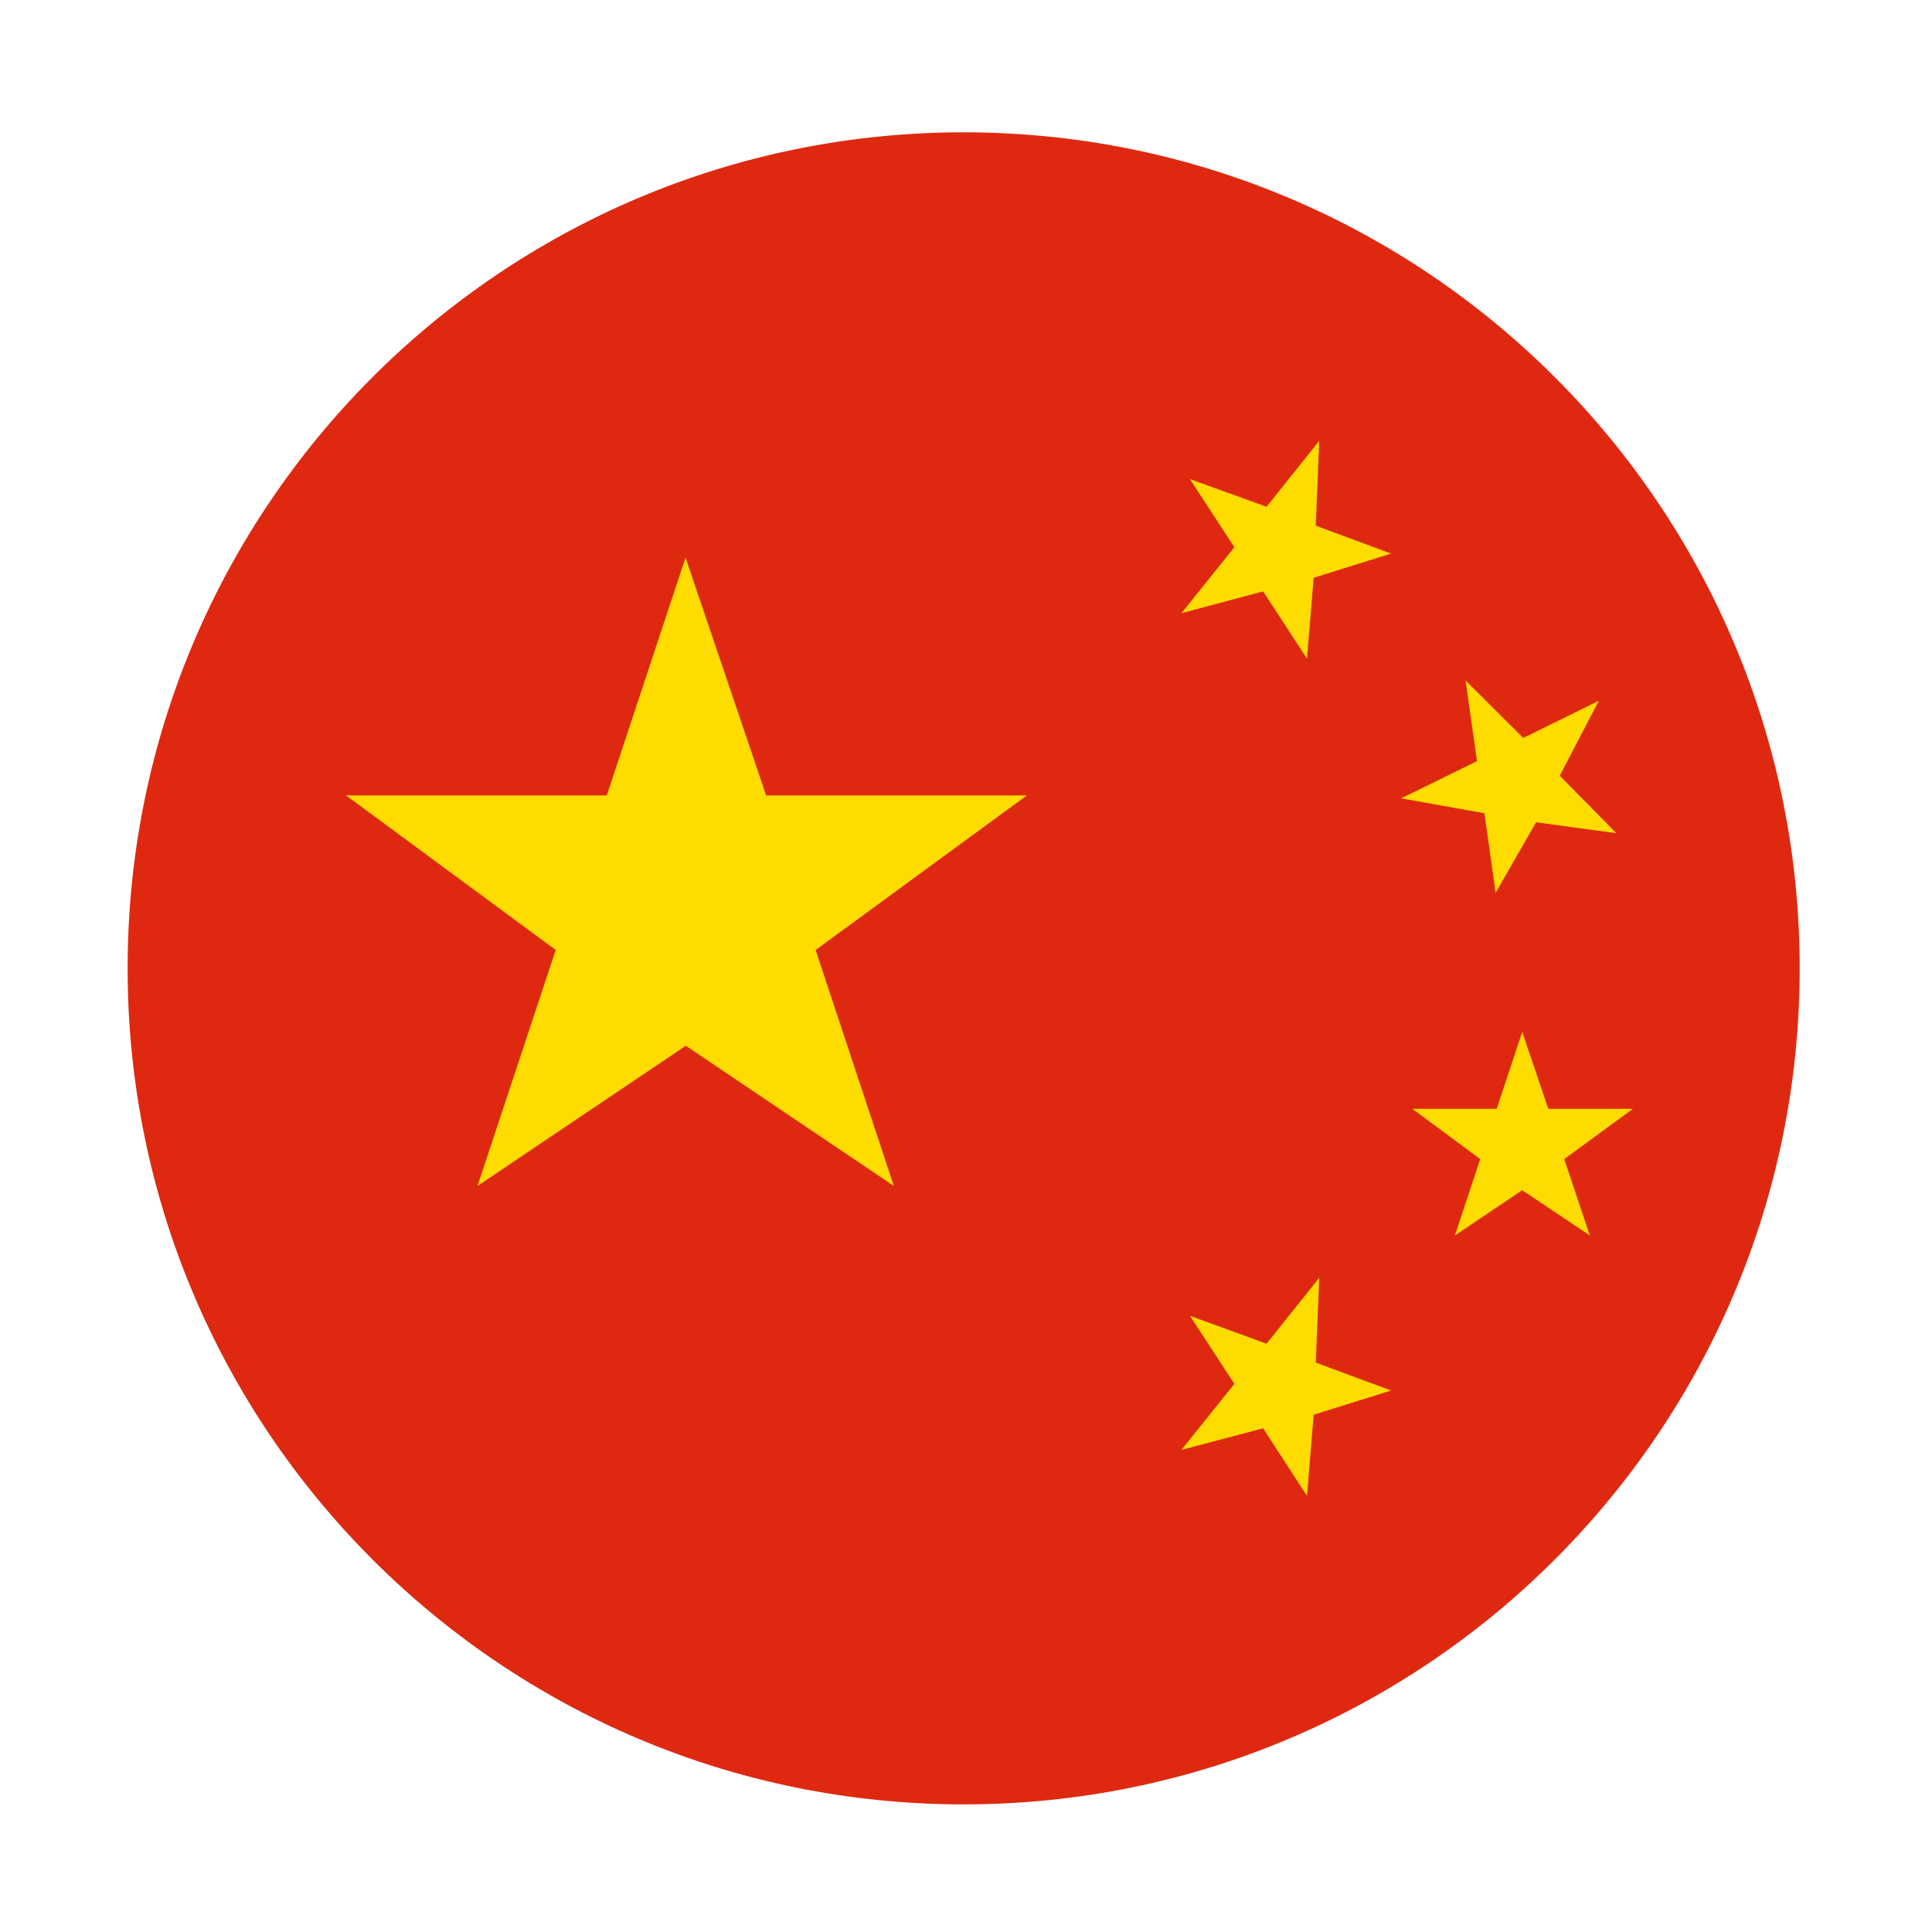
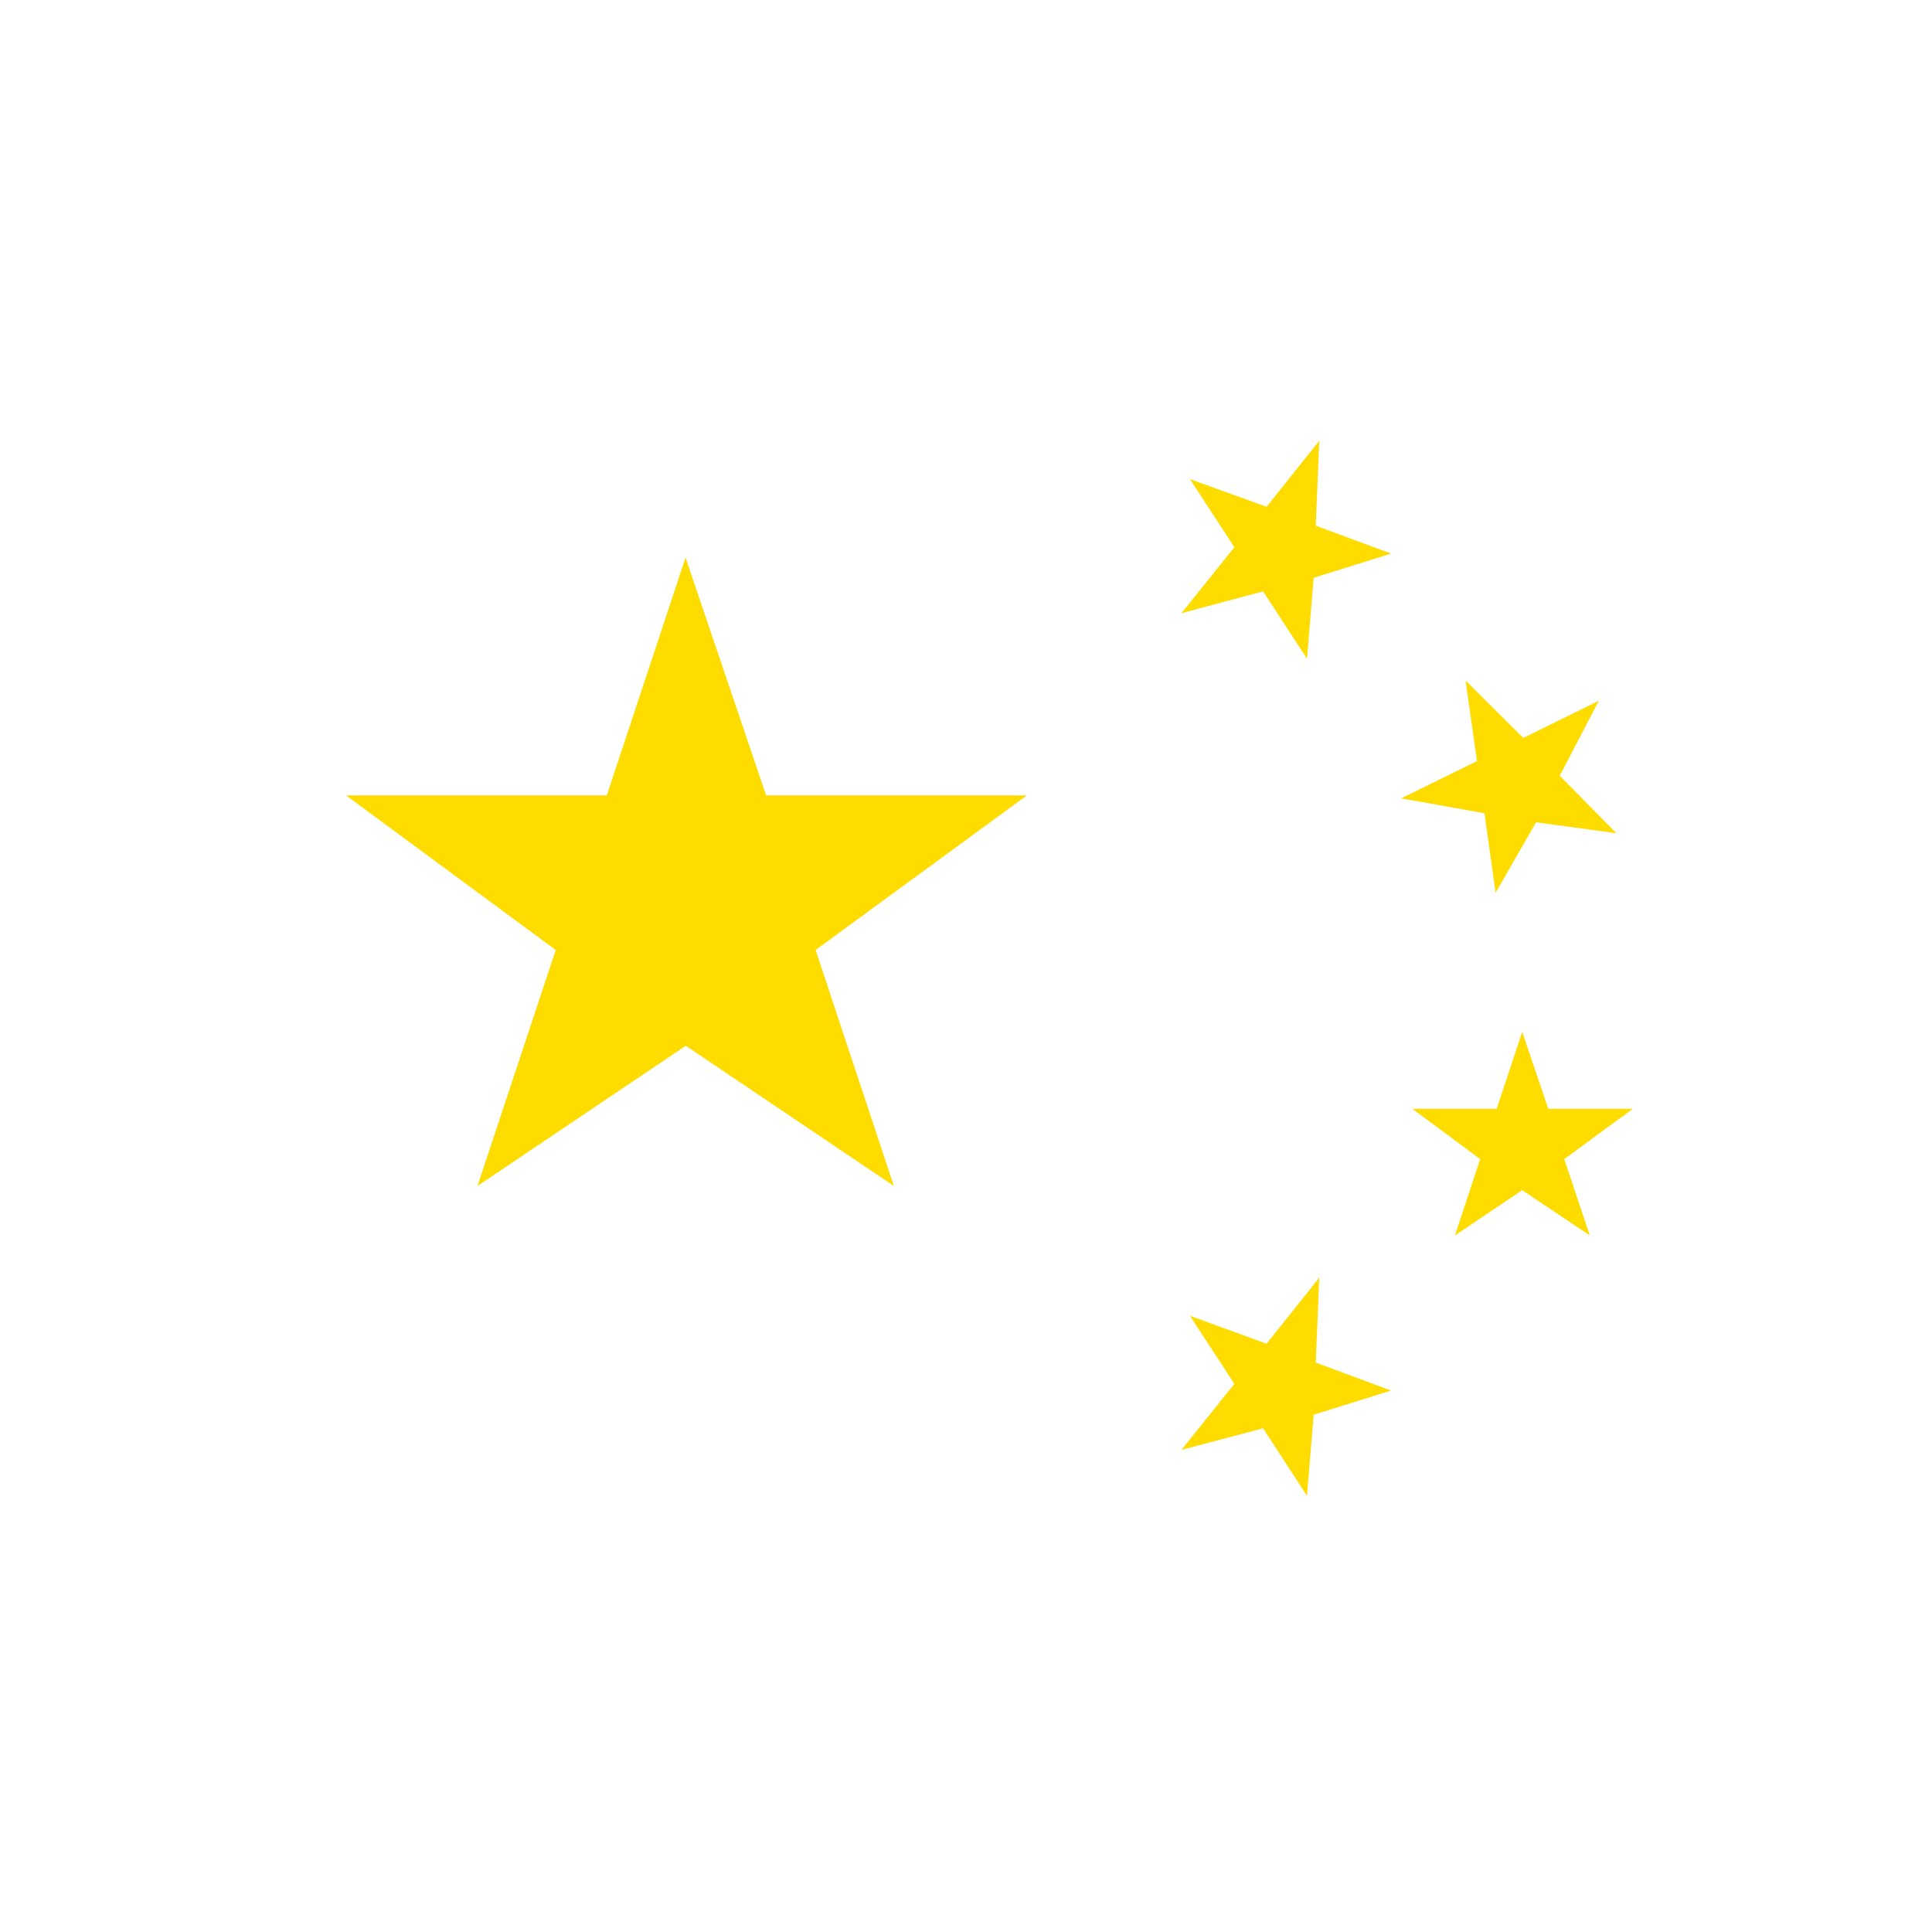
<svg xmlns="http://www.w3.org/2000/svg" t="1575269062588" class="icon" viewBox="0 0 1024 1024" version="1.1" p-id="5259" width="200" height="200">
  <defs>
    <style type="text/css" />
  </defs>
-   <path d="M510.756 513.244zM67.641 513.244c0 244.724 198.389 443.114 443.114 443.114s443.114-198.389 443.114-443.114-198.389-443.114-443.114-443.114-443.114 198.389-443.114 443.114z" fill="#DE2910" p-id="5260" />
  <path d="M363.349 295.534l42.724 126.058h138.183l-111.957 81.922 41.454 125.068-110.265-74.309-110.405 74.309 41.454-125.068-111.109-81.922h138.183l41.738-126.058zM806.805 546.941l13.819 40.752h44.839l-36.379 26.647 13.537 40.469-35.813-23.969-35.674 23.969 13.399-40.469-35.957-26.647h44.697l13.537-40.752zM776.772 360.679l30.597 30.457 40.046-19.741-20.726 39.763 30.033 30.457-42.583-5.782-21.433 37.366-5.921-42.161-44.132-7.898 40.181-19.74-6.062-42.725zM630.691 253.939l40.611 14.662 27.92-34.97-1.837 44.981 39.905 14.807-41.030 12.831-3.527 42.867-23.265-35.674-43.285 11.561 28.059-34.97-23.552-36.096zM630.691 697.396l40.611 14.804 27.92-34.969-1.837 44.98 39.905 14.804-41.030 12.831-3.527 43.006-23.265-35.813-43.285 11.421 28.059-34.969-23.552-36.099z" fill="#FFDC00" p-id="5261" />
</svg>